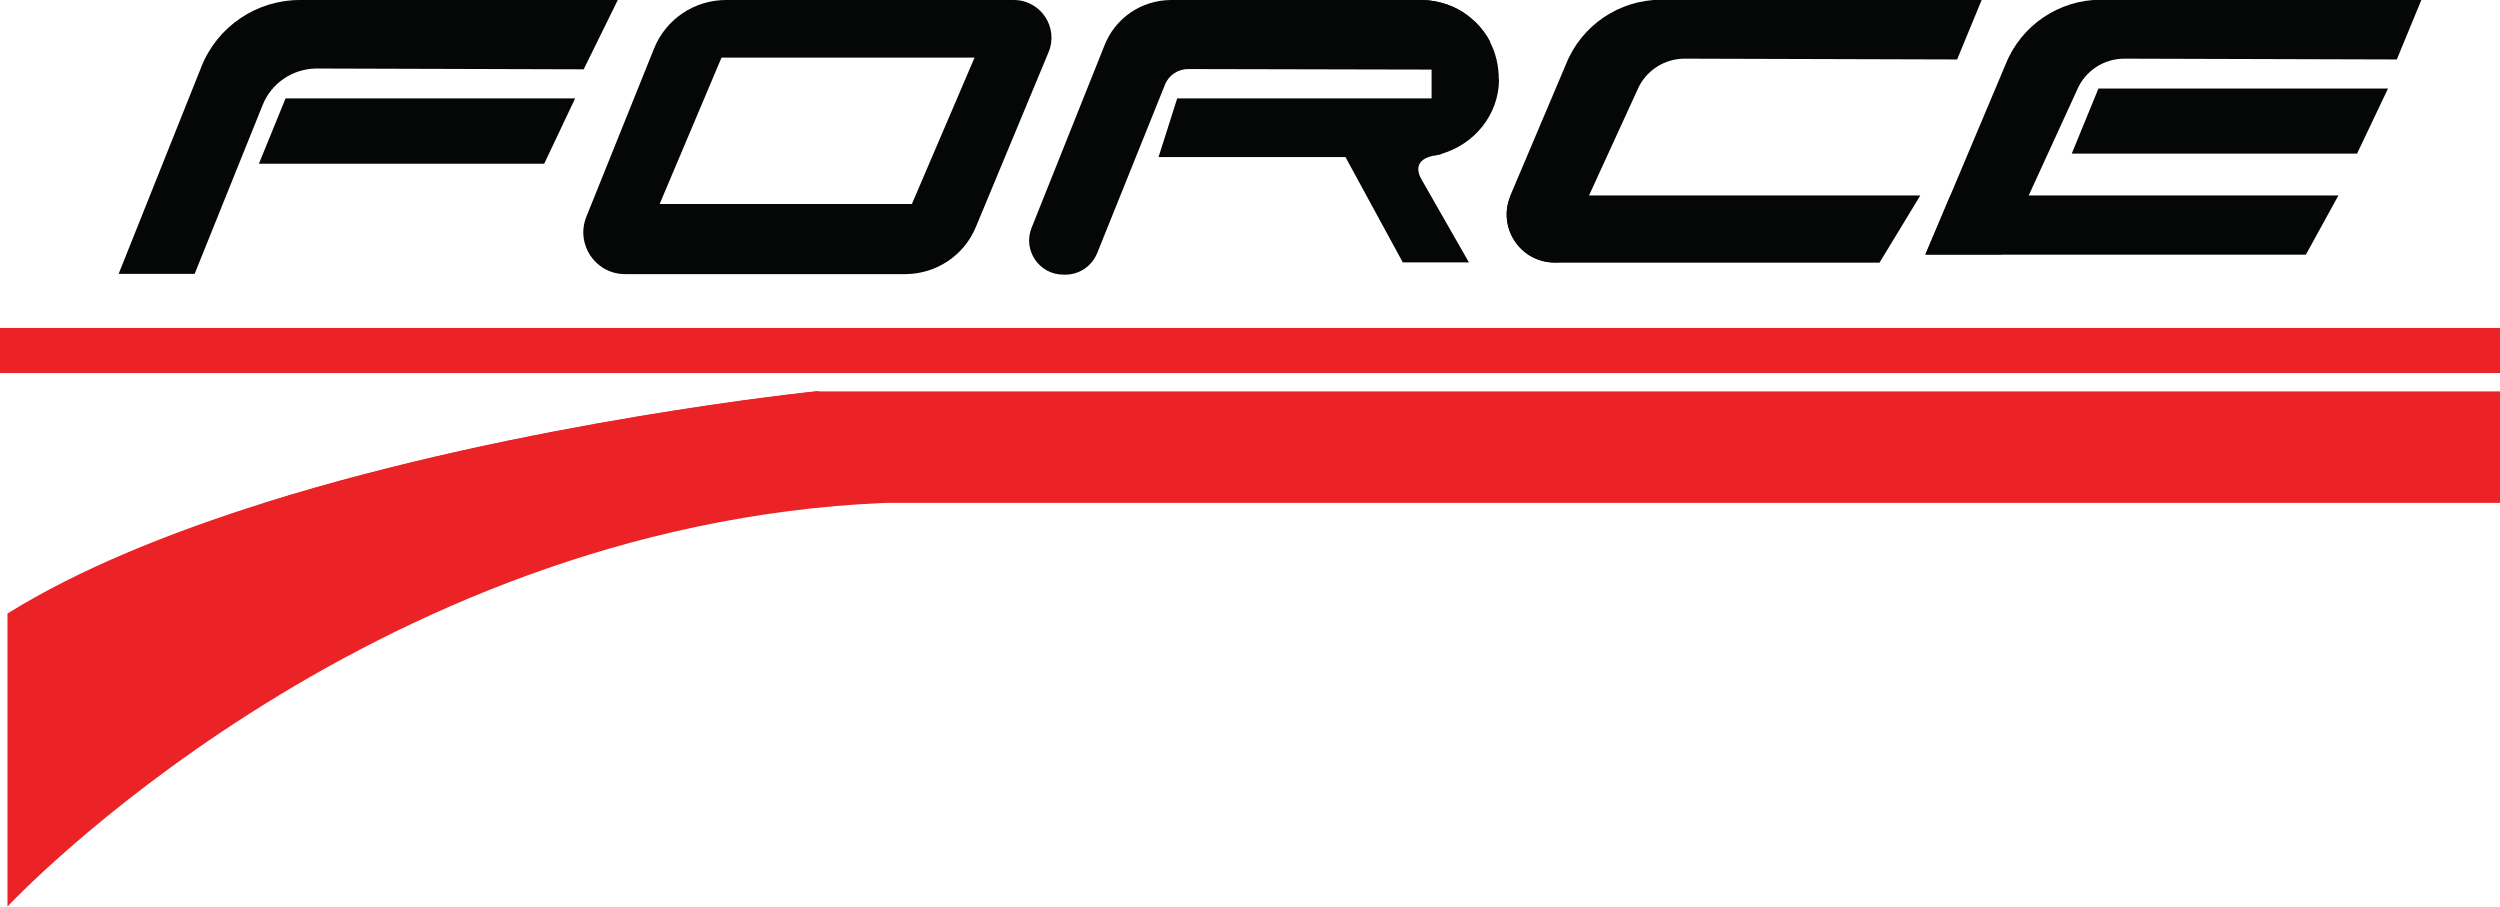
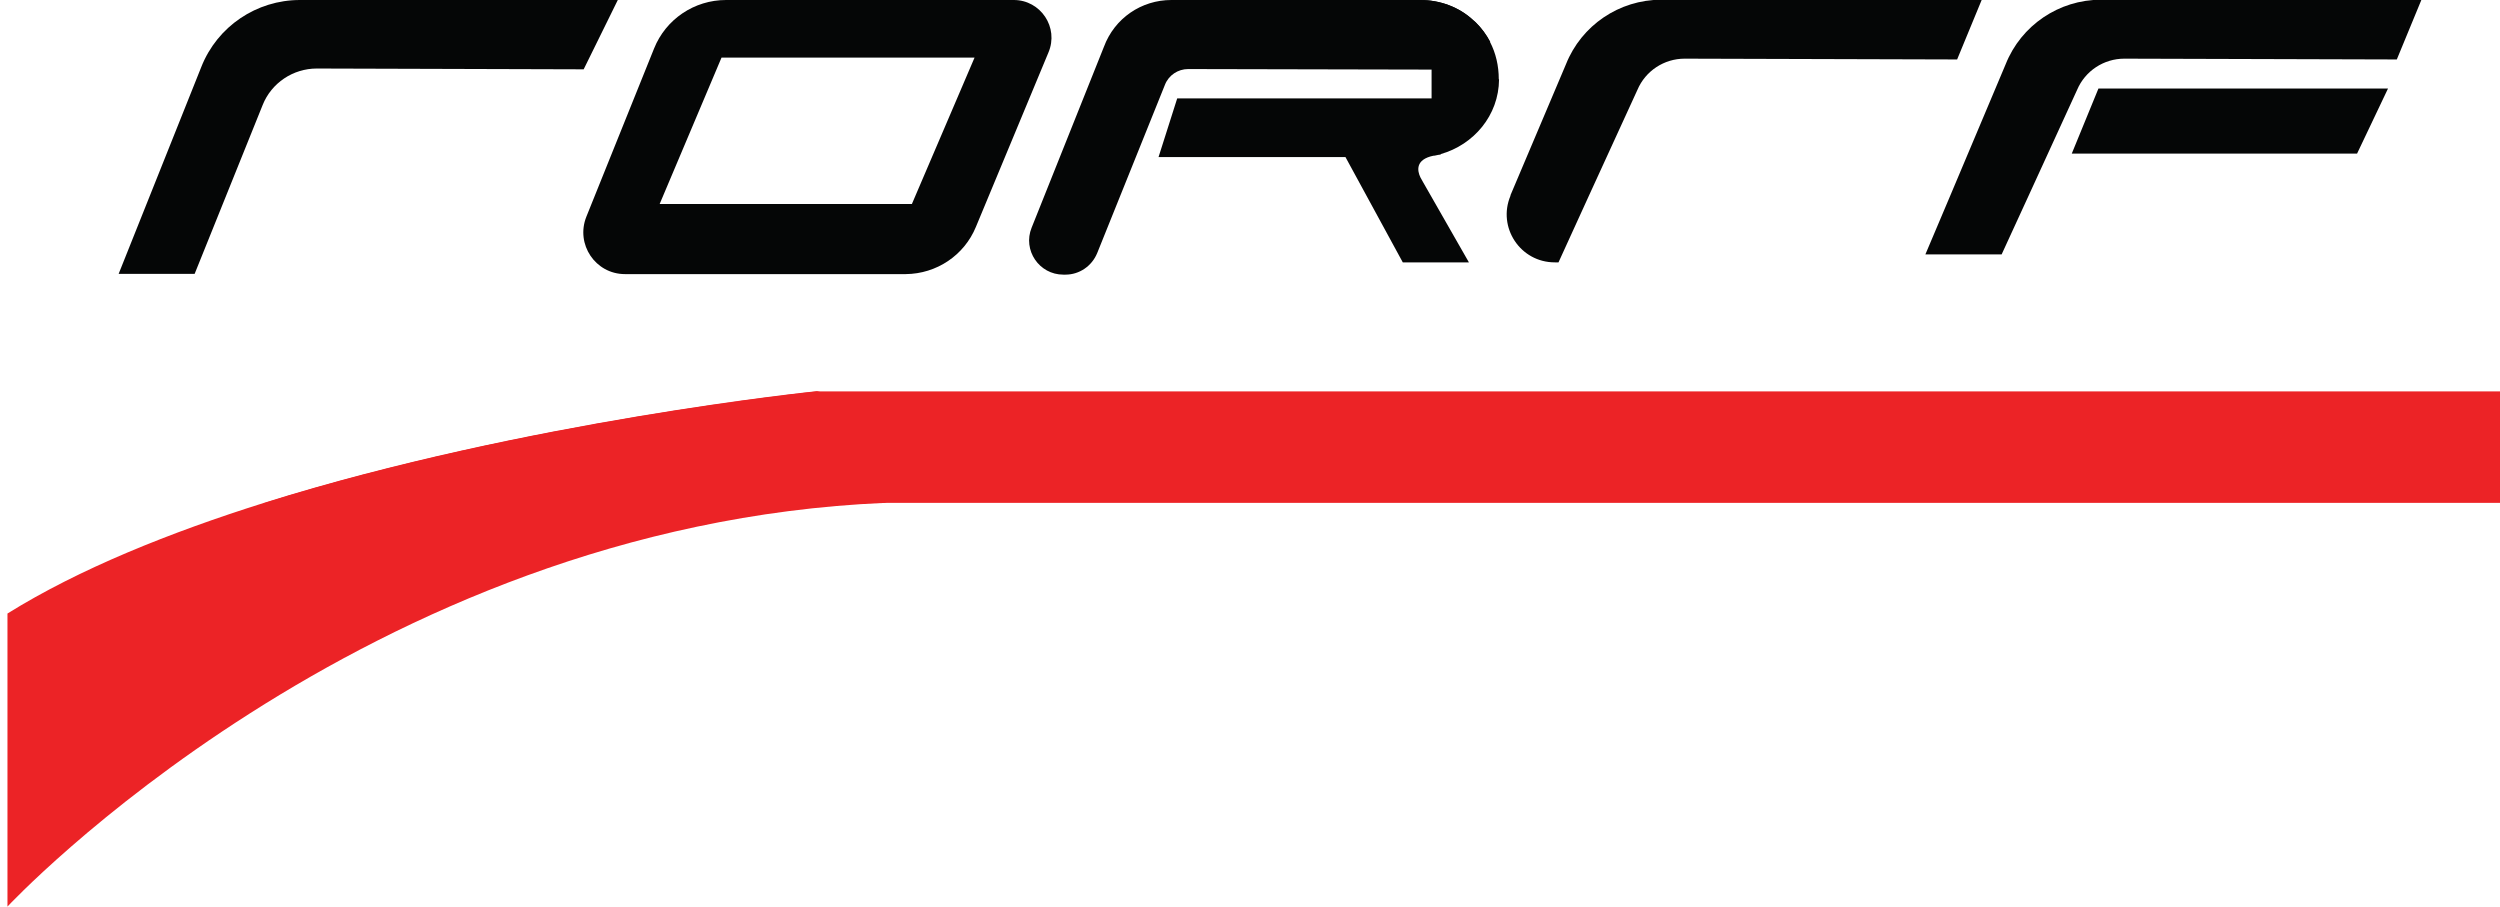
<svg xmlns="http://www.w3.org/2000/svg" id="Layer_2" data-name="Layer 2" viewBox="0 0 93.76 34">
  <defs>
    <style>
      .cls-1 {
        fill: #050606;
      }

      .cls-2 {
        fill: #ec2326;
      }
    </style>
  </defs>
  <g id="Layer_1-2" data-name="Layer 1">
    <g>
      <path class="cls-1" d="M4.45,10.27L7.55,2.51C8.15,.99,9.62,0,11.25,0h11.92l-1.28,2.6-10.01-.03c-.89,0-1.7,.54-2.03,1.37l-2.55,6.33h-2.85Z" />
      <path class="cls-1" d="M74.32,0l-.92,2.23-10.22-.03c-.77,0-1.47,.46-1.77,1.17l-1.81,3.95-1.15,2.52h-.14c-1.29,0-2.16-1.31-1.66-2.5v-.02s2.08-4.91,2.08-4.91c.58-1.46,2-2.42,3.57-2.42h12.02Z" />
      <path class="cls-1" d="M90.81,0l-.92,2.23-10.22-.03c-.77,0-1.47,.46-1.77,1.17l-1.81,3.95-1.02,2.22h-2.86l.94-2.22,2.07-4.91c.58-1.46,2-2.42,3.57-2.42h12.02Z" />
      <path class="cls-1" d="M55.88,1.58c-.02,.09-.06,.19-.1,.28v.03c-.23,.44-.68,.72-1.17,.72h-.91s-.04,0-.04,0l-9.1-.02c-.38,0-.73,.23-.87,.59l-2.54,6.31c-.2,.49-.67,.81-1.19,.81h-.08c-.91,0-1.53-.92-1.19-1.76l2.71-6.78C41.8,.68,42.81,0,43.93,0h9.33c.74,0,1.46,.26,2.01,.77,.03,.02,.05,.05,.08,.07,.21,.21,.4,.46,.54,.73Z" />
-       <polygon class="cls-1" points="10.71 3.69 21.57 3.69 20.41 6.14 9.71 6.14 10.71 3.69" />
      <polygon class="cls-1" points="78.7 3.32 89.56 3.32 88.4 5.76 77.7 5.76 78.7 3.32" />
      <path class="cls-1" d="M38.02,0h-10.79C26.04,0,24.97,.72,24.53,1.82l-2.54,6.31c-.41,1.03,.34,2.15,1.45,2.15h10.53c1.15-.01,2.19-.7,2.63-1.77l2.72-6.54C39.72,1.03,39.03,0,38.02,0Zm-3.83,7.65h-9.45l2.32-5.49h9.49l-2.35,5.49Z" />
-       <path class="cls-1" d="M72.02,7.33l-1.53,2.52h-12.18c-1.29,0-2.16-1.31-1.66-2.5v-.02h15.36Z" />
-       <polyline class="cls-1" points="73.15 7.33 76.09 7.33 87.7 7.33 86.48 9.55 75.07 9.55 72.21 9.55" />
-       <rect class="cls-2" y="12.3" width="93.76" height="1.69" />
-       <path class="cls-2" d="M93.76,14.68v4.18H9.93c9.79-3.07,20.71-4.18,20.71-4.18h63.12Z" />
+       <path class="cls-2" d="M93.76,14.68v4.18H9.93c9.79-3.07,20.71-4.18,20.71-4.18Z" />
      <path class="cls-2" d="M38.32,16.77l-5.14,2.09C13.6,19.7,.28,34,.28,34v-10.99c2.68-1.67,6.09-3.04,9.65-4.16,9.79-3.07,20.71-4.18,20.71-4.18l7.69,2.09Z" />
      <path class="cls-1" d="M56.21,2.97c0-.5-.11-.98-.33-1.4-.14-.27-.32-.52-.54-.73-.03-.03-.05-.05-.08-.07C54.73,.26,54,0,53.26,0h-2.08V2.57h2.51v1.12h-1.46s-8.08,0-8.08,0l-.7,2.2h7.01l2.15,3.95h2.48l-1.72-3.01h0s-.1-.18-.1-.18c-.12-.25-.19-.67,.49-.81,.03,0,.05,0,.08-.01,.06-.01,.11-.03,.19-.03v-.02c1.24-.35,2.18-1.45,2.19-2.8Z" />
    </g>
  </g>
</svg>